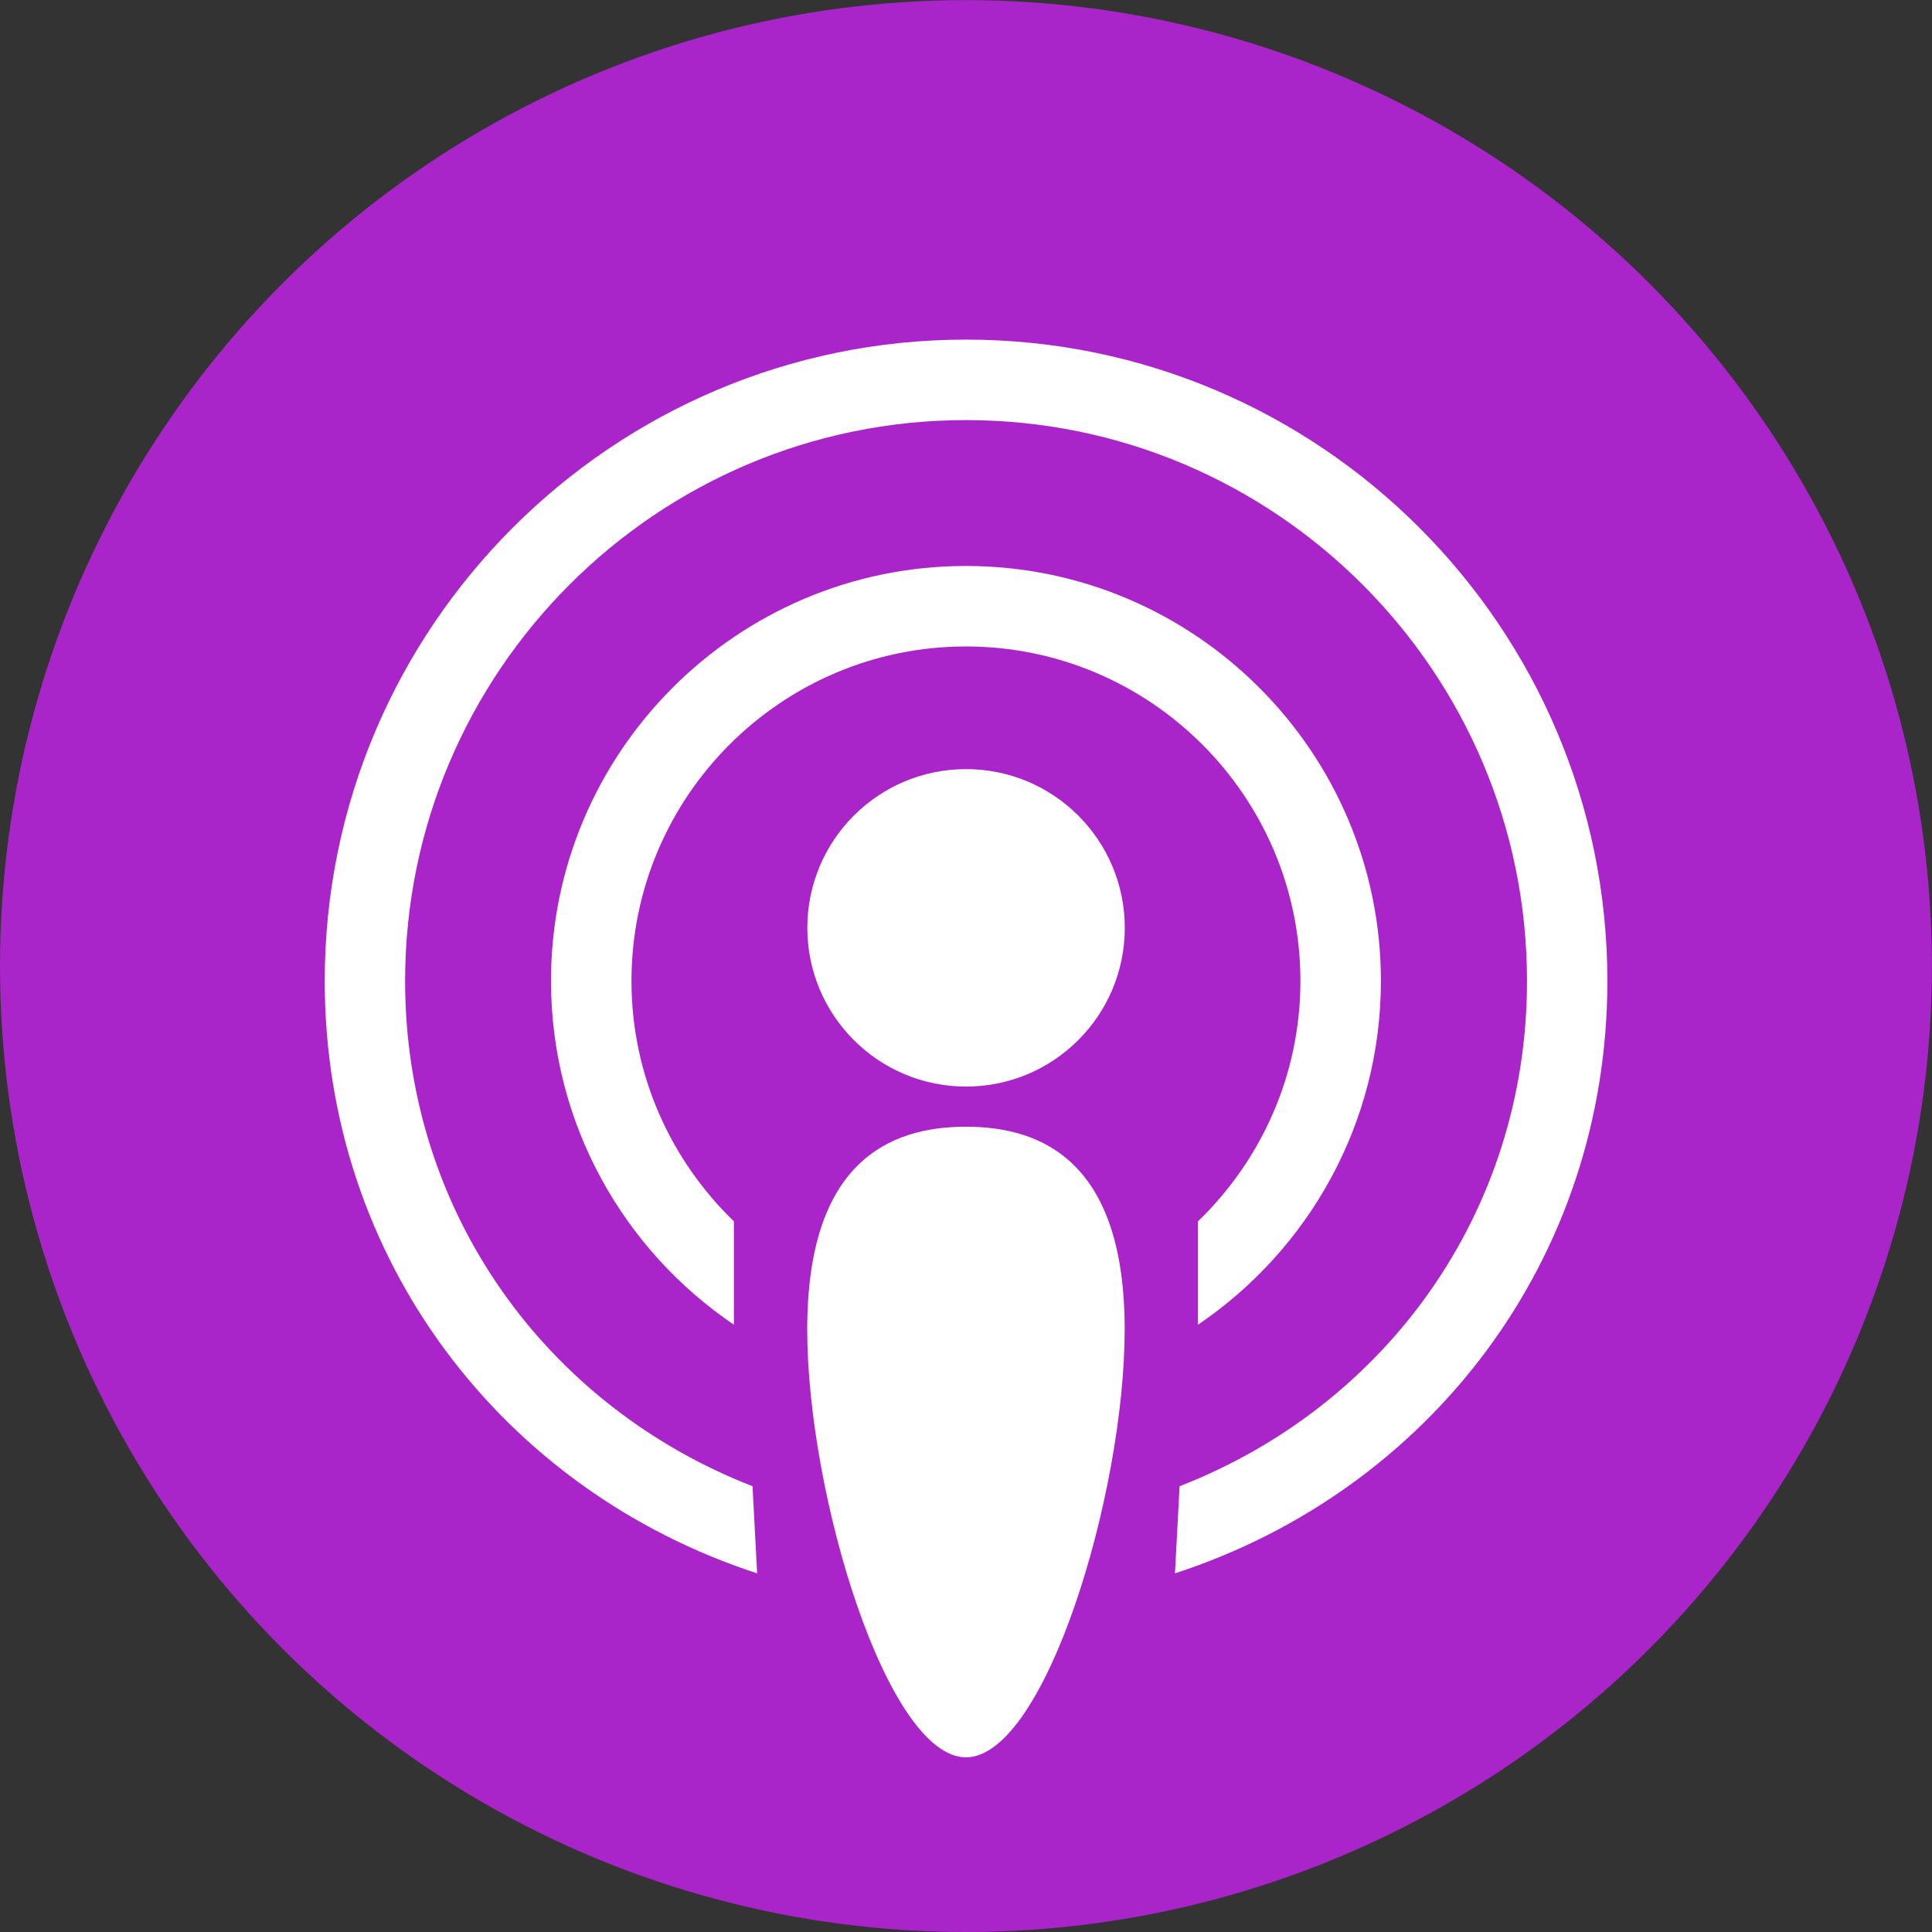
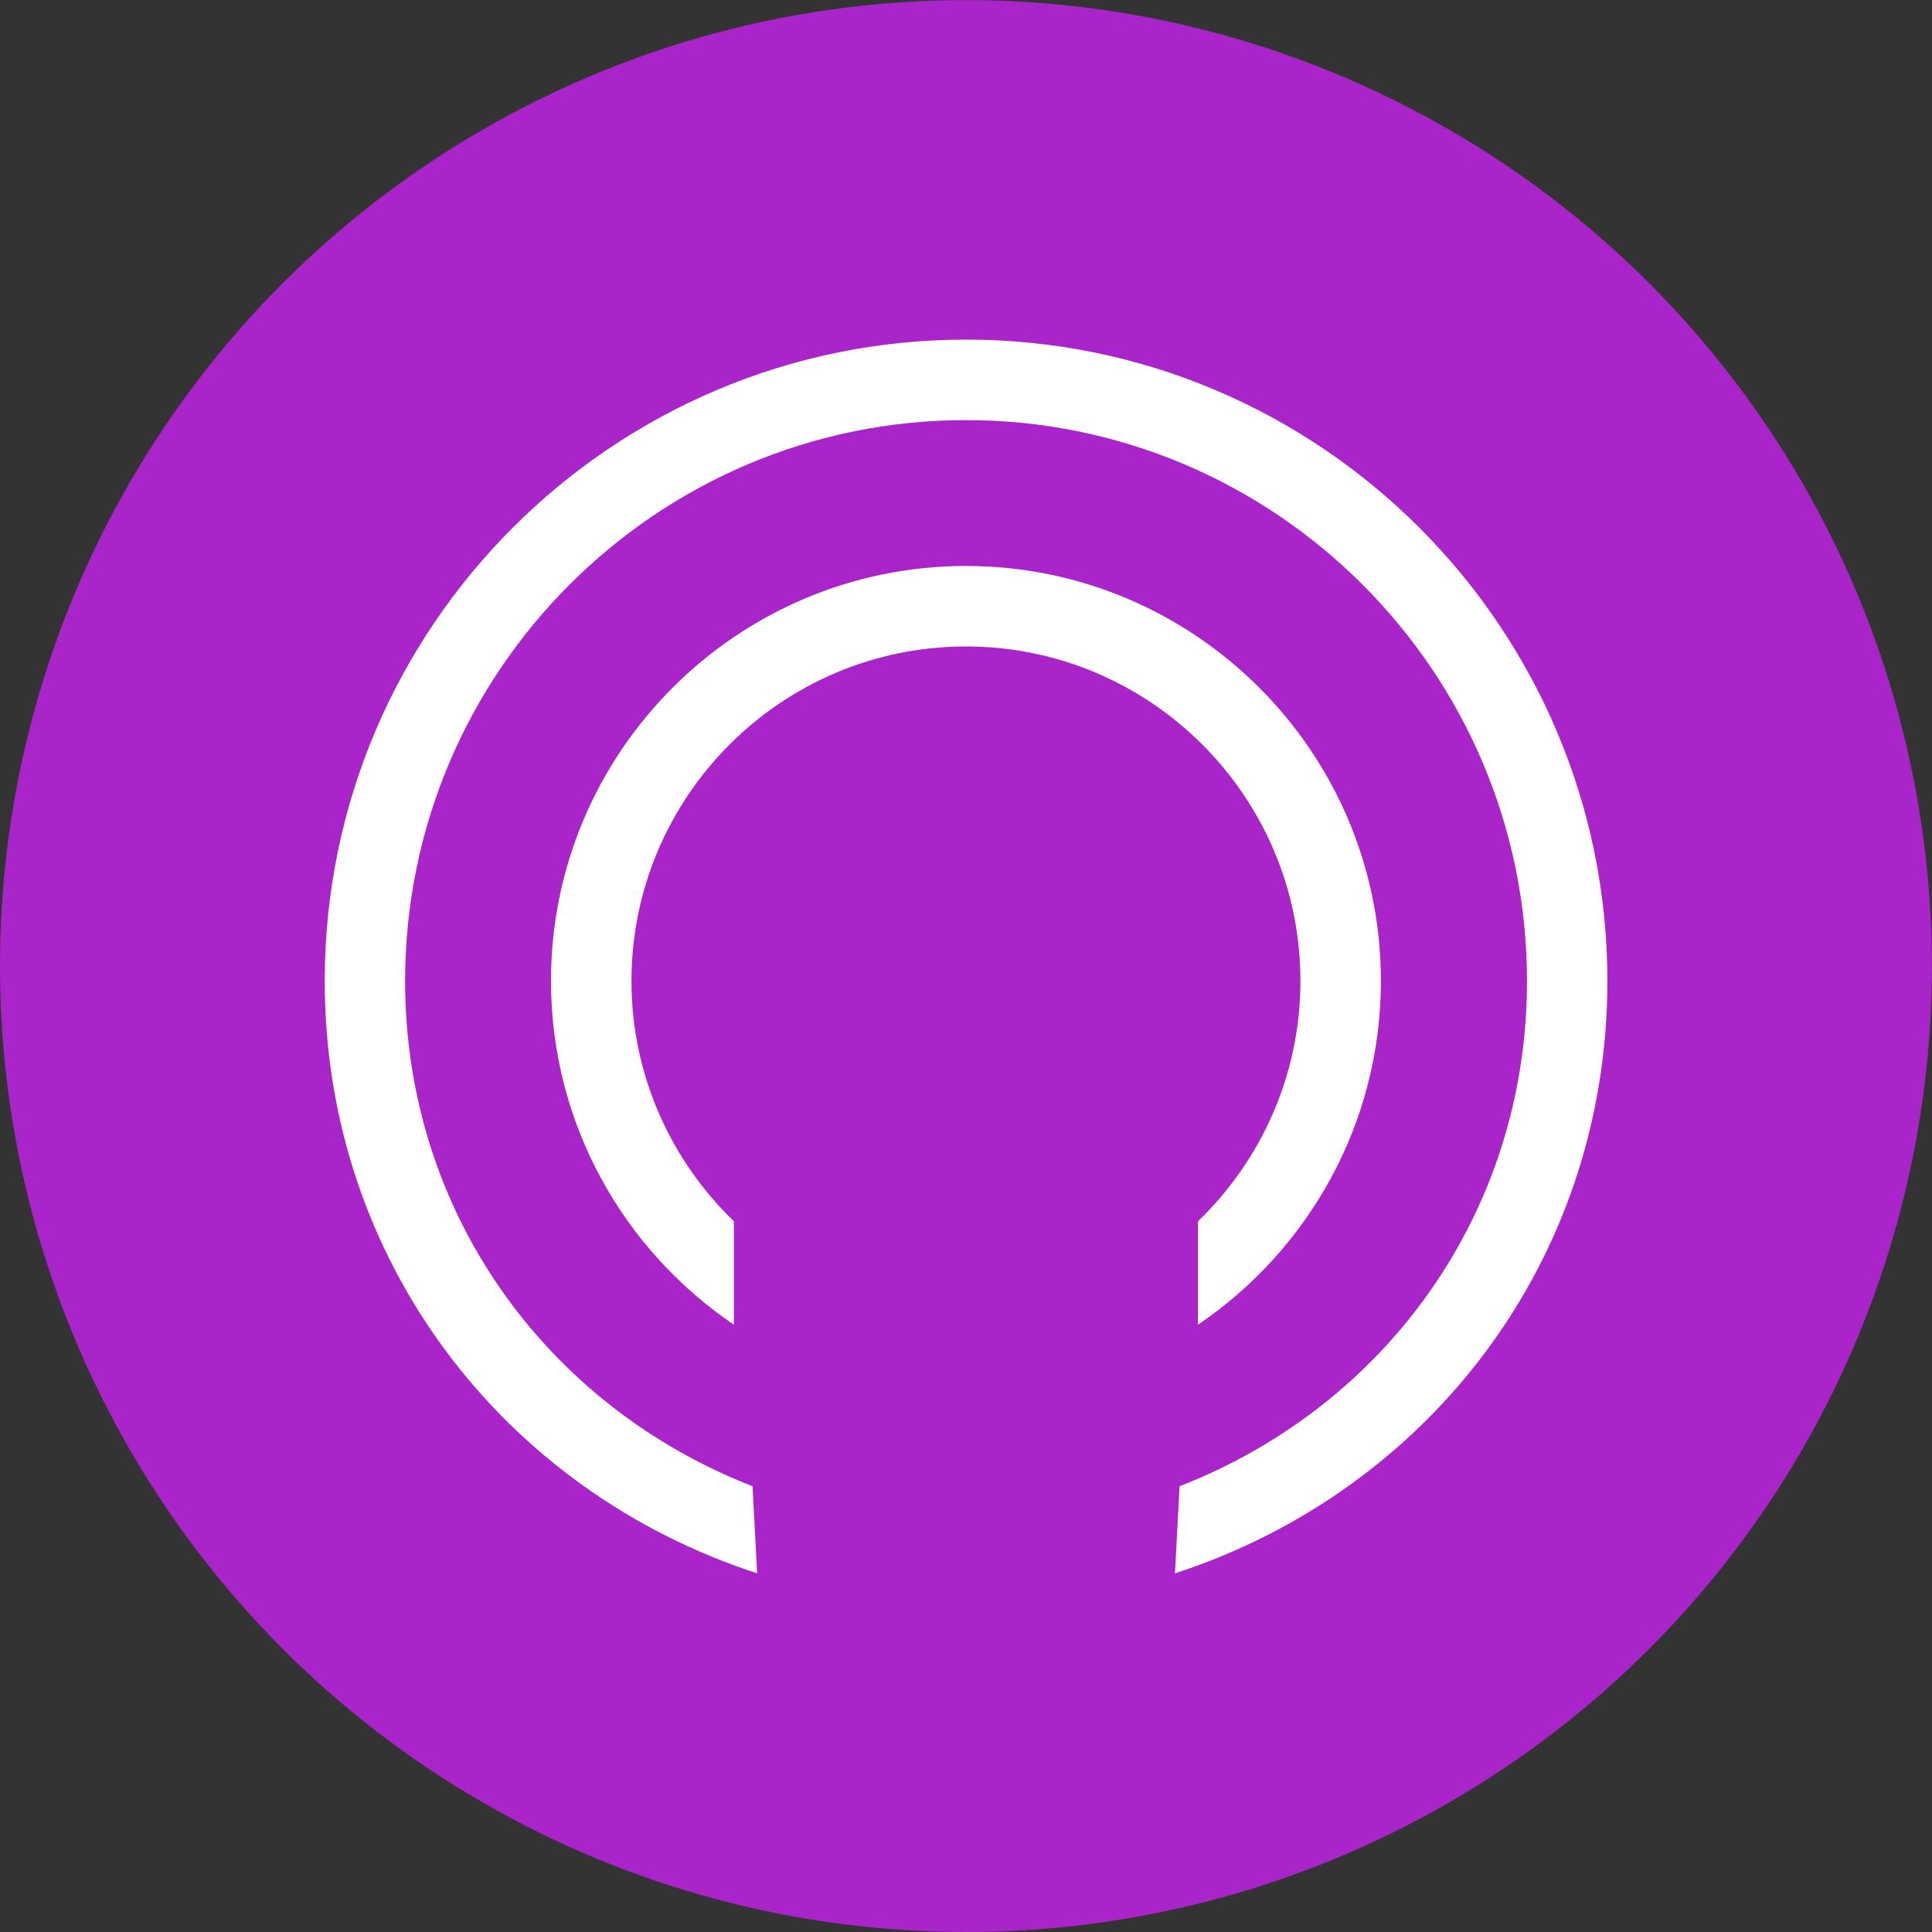
<svg xmlns="http://www.w3.org/2000/svg" id="Layer_2" data-name="Layer 2" viewBox="0 0 180.51 180.51">
  <rect x="0" y="0" width="180.51" height="180.51" fill="#333333" stroke="none" />
  <defs>
    <style>
      .cls-1 {
        fill: #fff;
      }

      .cls-2 {
        fill: #a925c9;
      }
    </style>
  </defs>
  <g id="_ëîé_1" data-name="‘ëîé_1">
    <g>
      <circle class="cls-2" cx="90.25" cy="90.26" r="90.25" />
      <g>
-         <path class="cls-1" d="m105.08,124.21c0,15.44-7.47,39.98-14.83,39.98s-14.83-24.54-14.83-39.98,7.47-18.94,14.83-18.94,14.83,3.5,14.83,18.94Z" />
-         <circle class="cls-1" cx="90.26" cy="86.69" r="14.83" />
        <g>
          <path class="cls-1" d="m59,91.65c0-17.23,14.02-31.25,31.25-31.25s31.25,14.02,31.25,31.25c0,8.81-3.68,16.77-9.57,22.46v9.66c10.3-6.98,17.09-18.77,17.09-32.12,0-21.38-17.39-38.77-38.77-38.77s-38.77,17.39-38.77,38.77c0,13.35,6.79,25.15,17.09,32.12v-9.66c-5.89-5.69-9.57-13.65-9.57-22.46Z" />
          <path class="cls-1" d="m150.18,91.65c0-33.04-26.88-59.92-59.92-59.92s-59.92,26.88-59.92,59.92c0,26.06,16.67,47.62,40.4,55.35l-.43-8.14c-19.22-7.48-32.46-25.56-32.46-47.2,0-28.9,23.51-52.41,52.41-52.41s52.41,23.51,52.41,52.41c0,21.65-13.24,39.73-32.46,47.2l-.43,8.14c23.73-7.73,40.4-29.28,40.4-55.35Z" />
        </g>
      </g>
    </g>
  </g>
</svg>